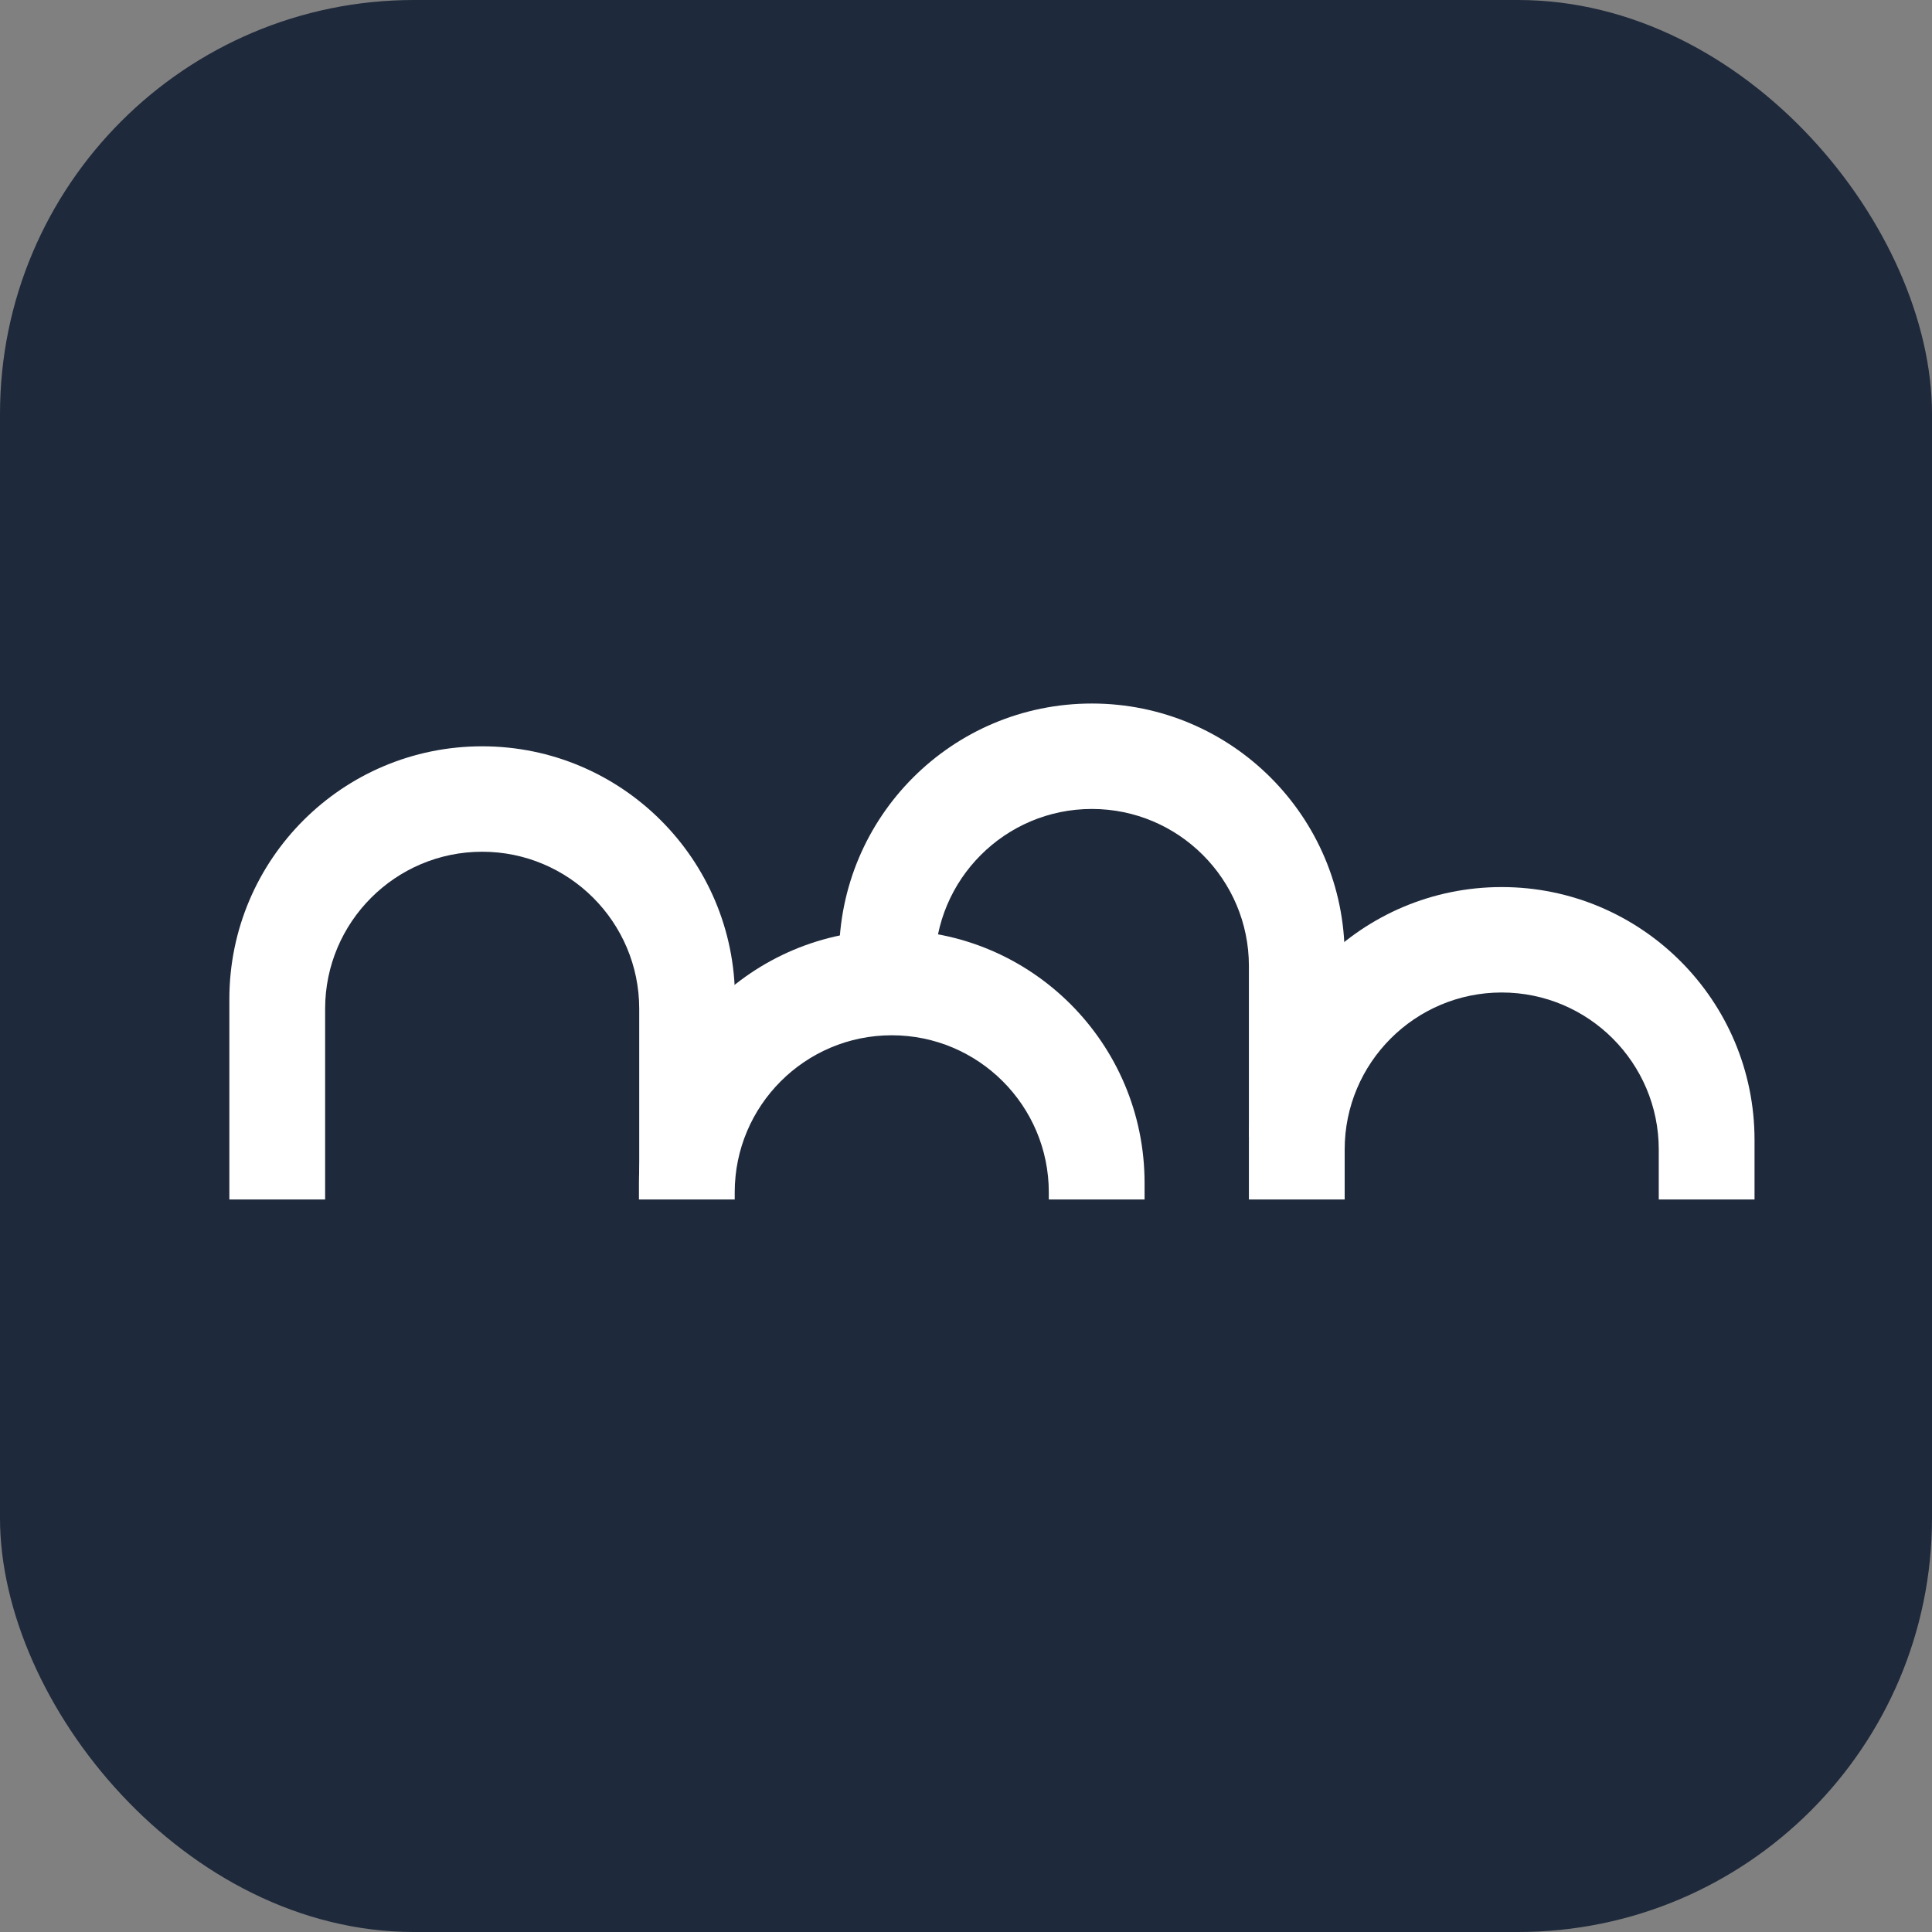
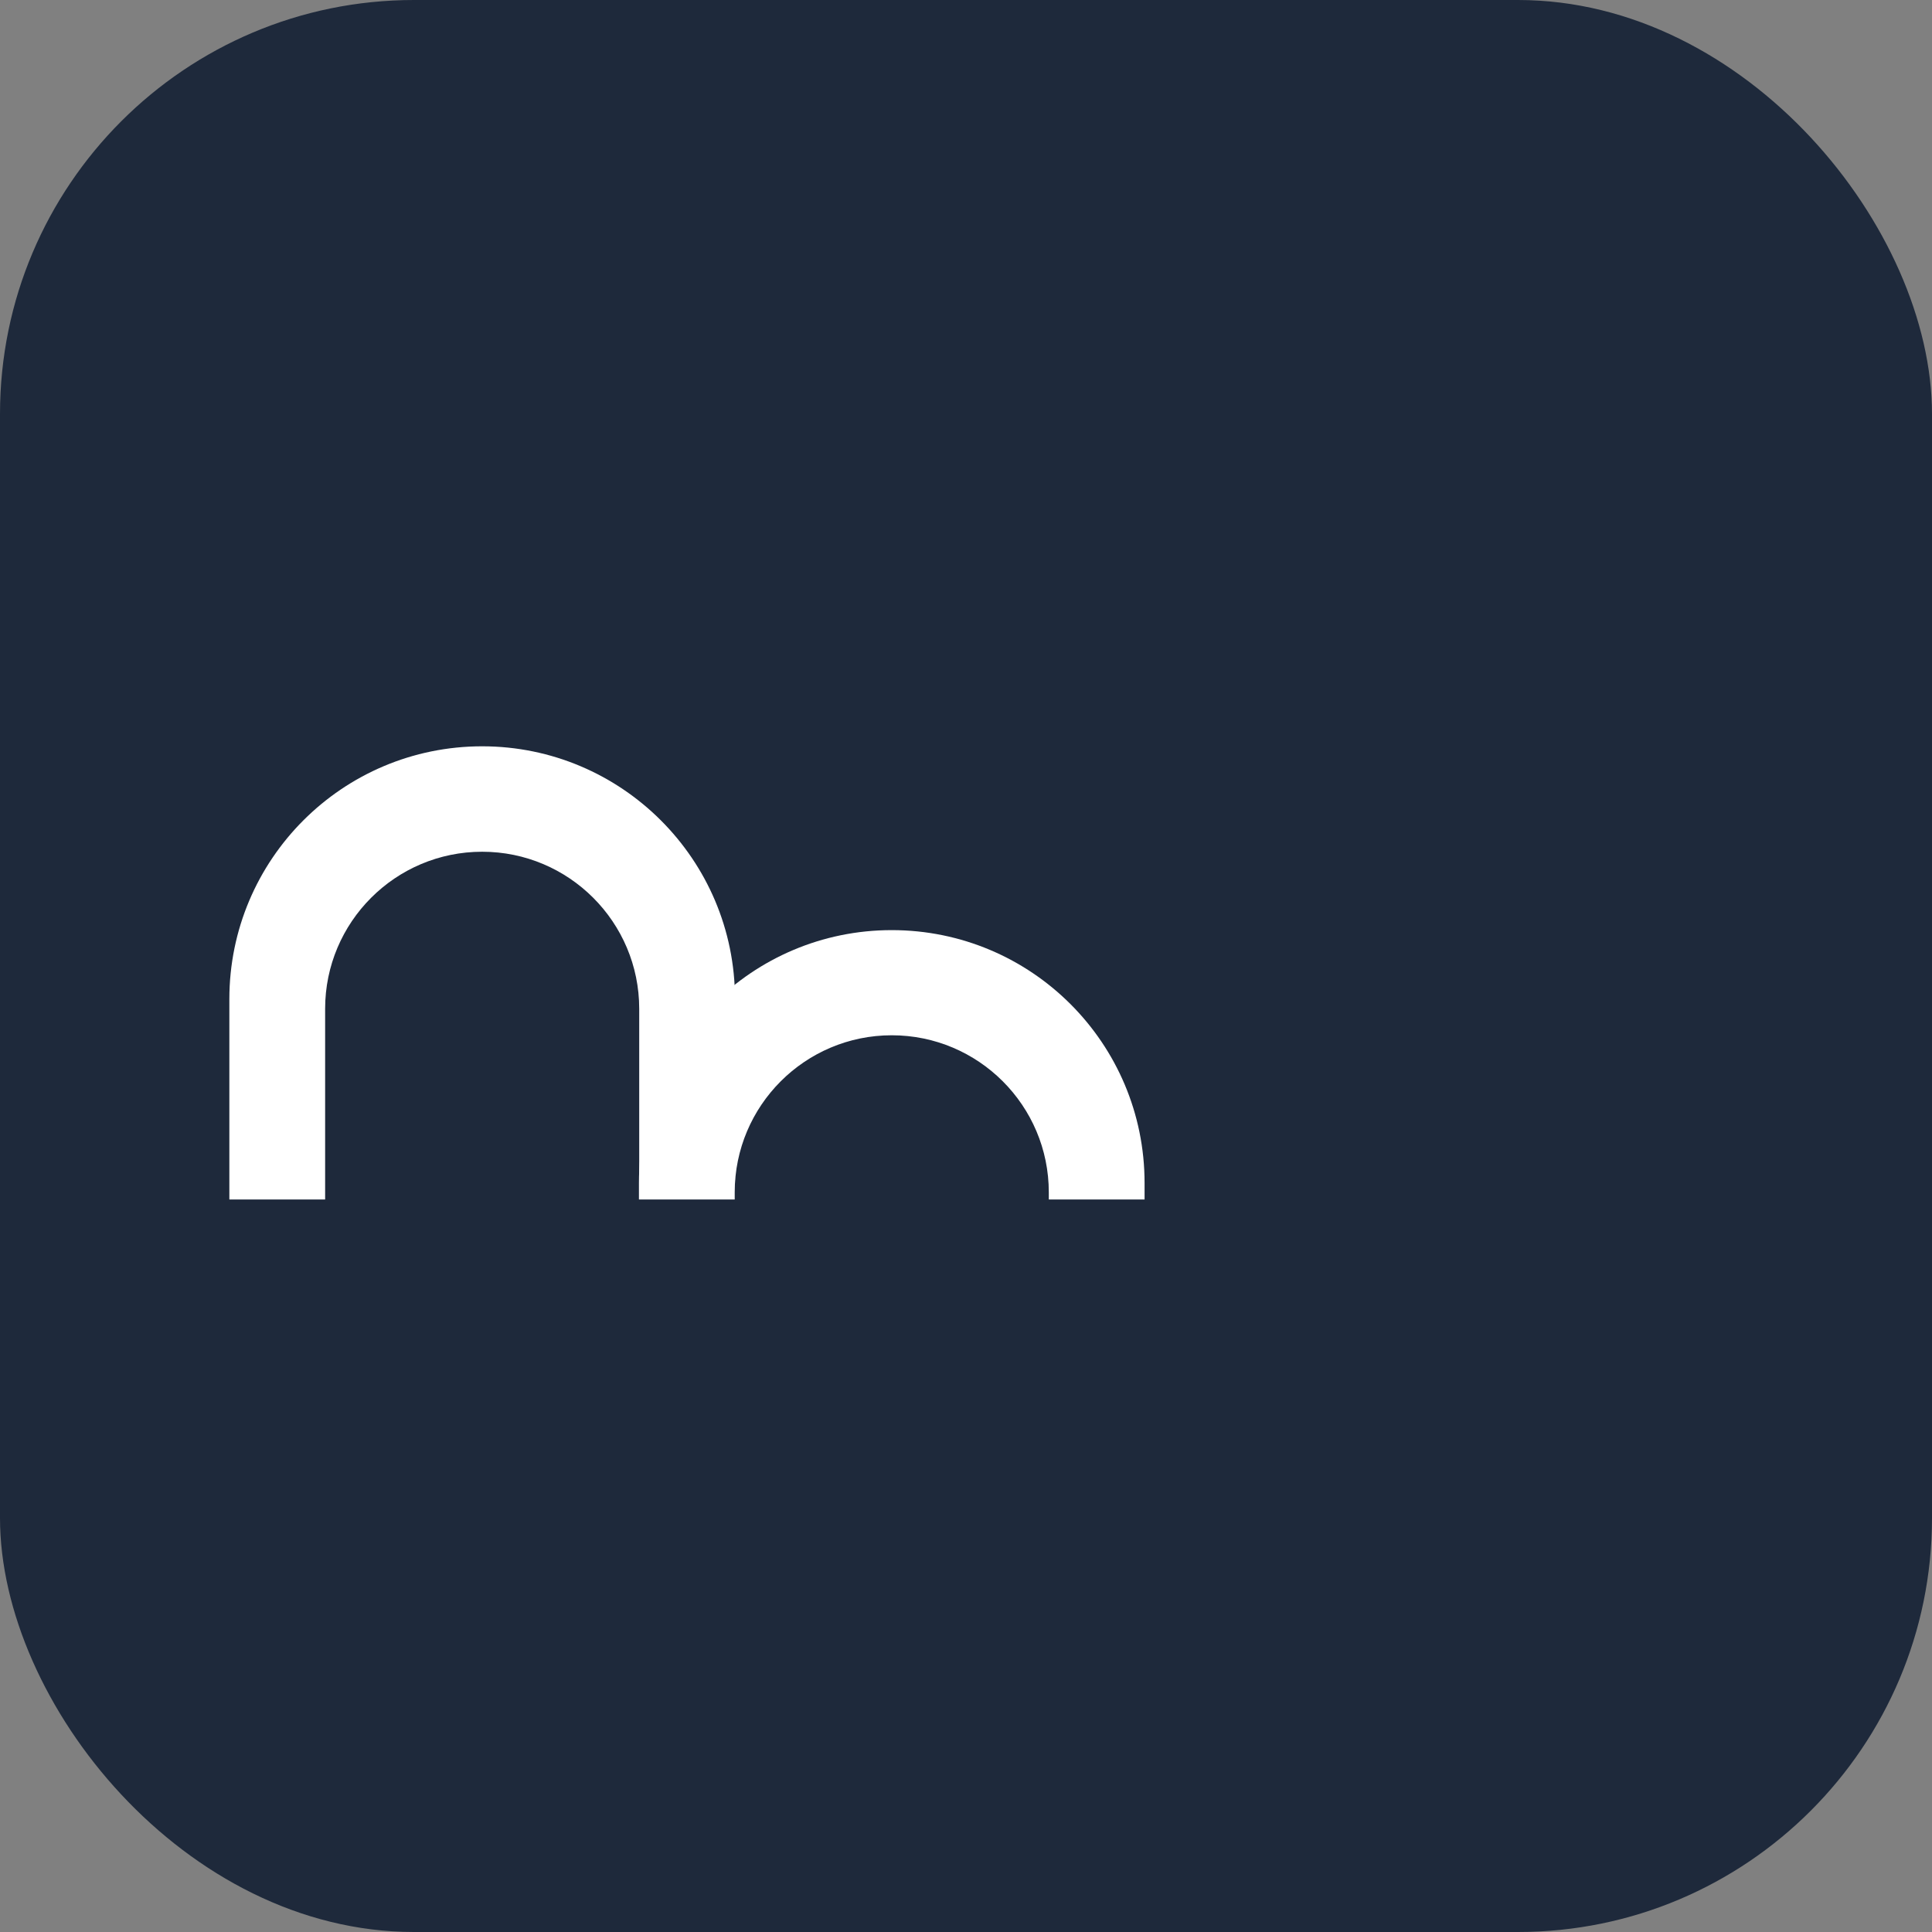
<svg xmlns="http://www.w3.org/2000/svg" version="1.1" id="Calque_1" x="0px" y="0px" viewBox="0 0 70 70" style="enable-background:new 0 0 70 70;" xml:space="preserve">
  <rect x="0" y="0" width="70" height="70" fill="#808080" stroke="none" />
  <style type="text/css">
	.st0{fill:#1E293B;}
	.st1{fill:#FFFFFF;}
</style>
  <rect class="st0" width="70" height="70" rx="15" />
  <g>
    <g>
-       <path class="st1" d="M39.56,25.49L39.56,25.49c-5.06,0-9.16,4.1-9.16,9.16v1.23h3.47V35c0-3.14,2.55-5.69,5.69-5.69    c3.14,0,5.69,2.55,5.69,5.69v6.2h3.47v-6.55C48.72,29.59,44.62,25.49,39.56,25.49z" />
-       <path class="st1" d="M54.41,32.14L54.41,32.14c-5.06,0-9.16,4.1-9.16,9.16v2.16h3.47v-1.81c0-3.14,2.55-5.69,5.69-5.69    c3.14,0,5.69,2.55,5.69,5.69v1.81h3.47V41.3C63.57,36.24,59.46,32.14,54.41,32.14z" />
      <path class="st1" d="M17.47,27.04L17.47,27.04c-5.06,0-9.16,4.1-9.16,9.16v7.26h3.47v-6.91c0-3.14,2.55-5.69,5.69-5.69    c3.14,0,5.69,2.55,5.69,5.69v6.2h3.47V36.2C26.63,31.14,22.52,27.04,17.47,27.04z" />
-       <path class="st1" d="M32.31,33.7L32.31,33.7c-5.06,0-9.16,4.1-9.16,9.16v0.6h3.47V43.2c0-3.14,2.55-5.69,5.69-5.69    c3.14,0,5.69,2.55,5.69,5.69v0.26h3.47v-0.6C41.47,37.8,37.37,33.7,32.31,33.7z" />
+       <path class="st1" d="M32.31,33.7c-5.06,0-9.16,4.1-9.16,9.16v0.6h3.47V43.2c0-3.14,2.55-5.69,5.69-5.69    c3.14,0,5.69,2.55,5.69,5.69v0.26h3.47v-0.6C41.47,37.8,37.37,33.7,32.31,33.7z" />
    </g>
  </g>
</svg>